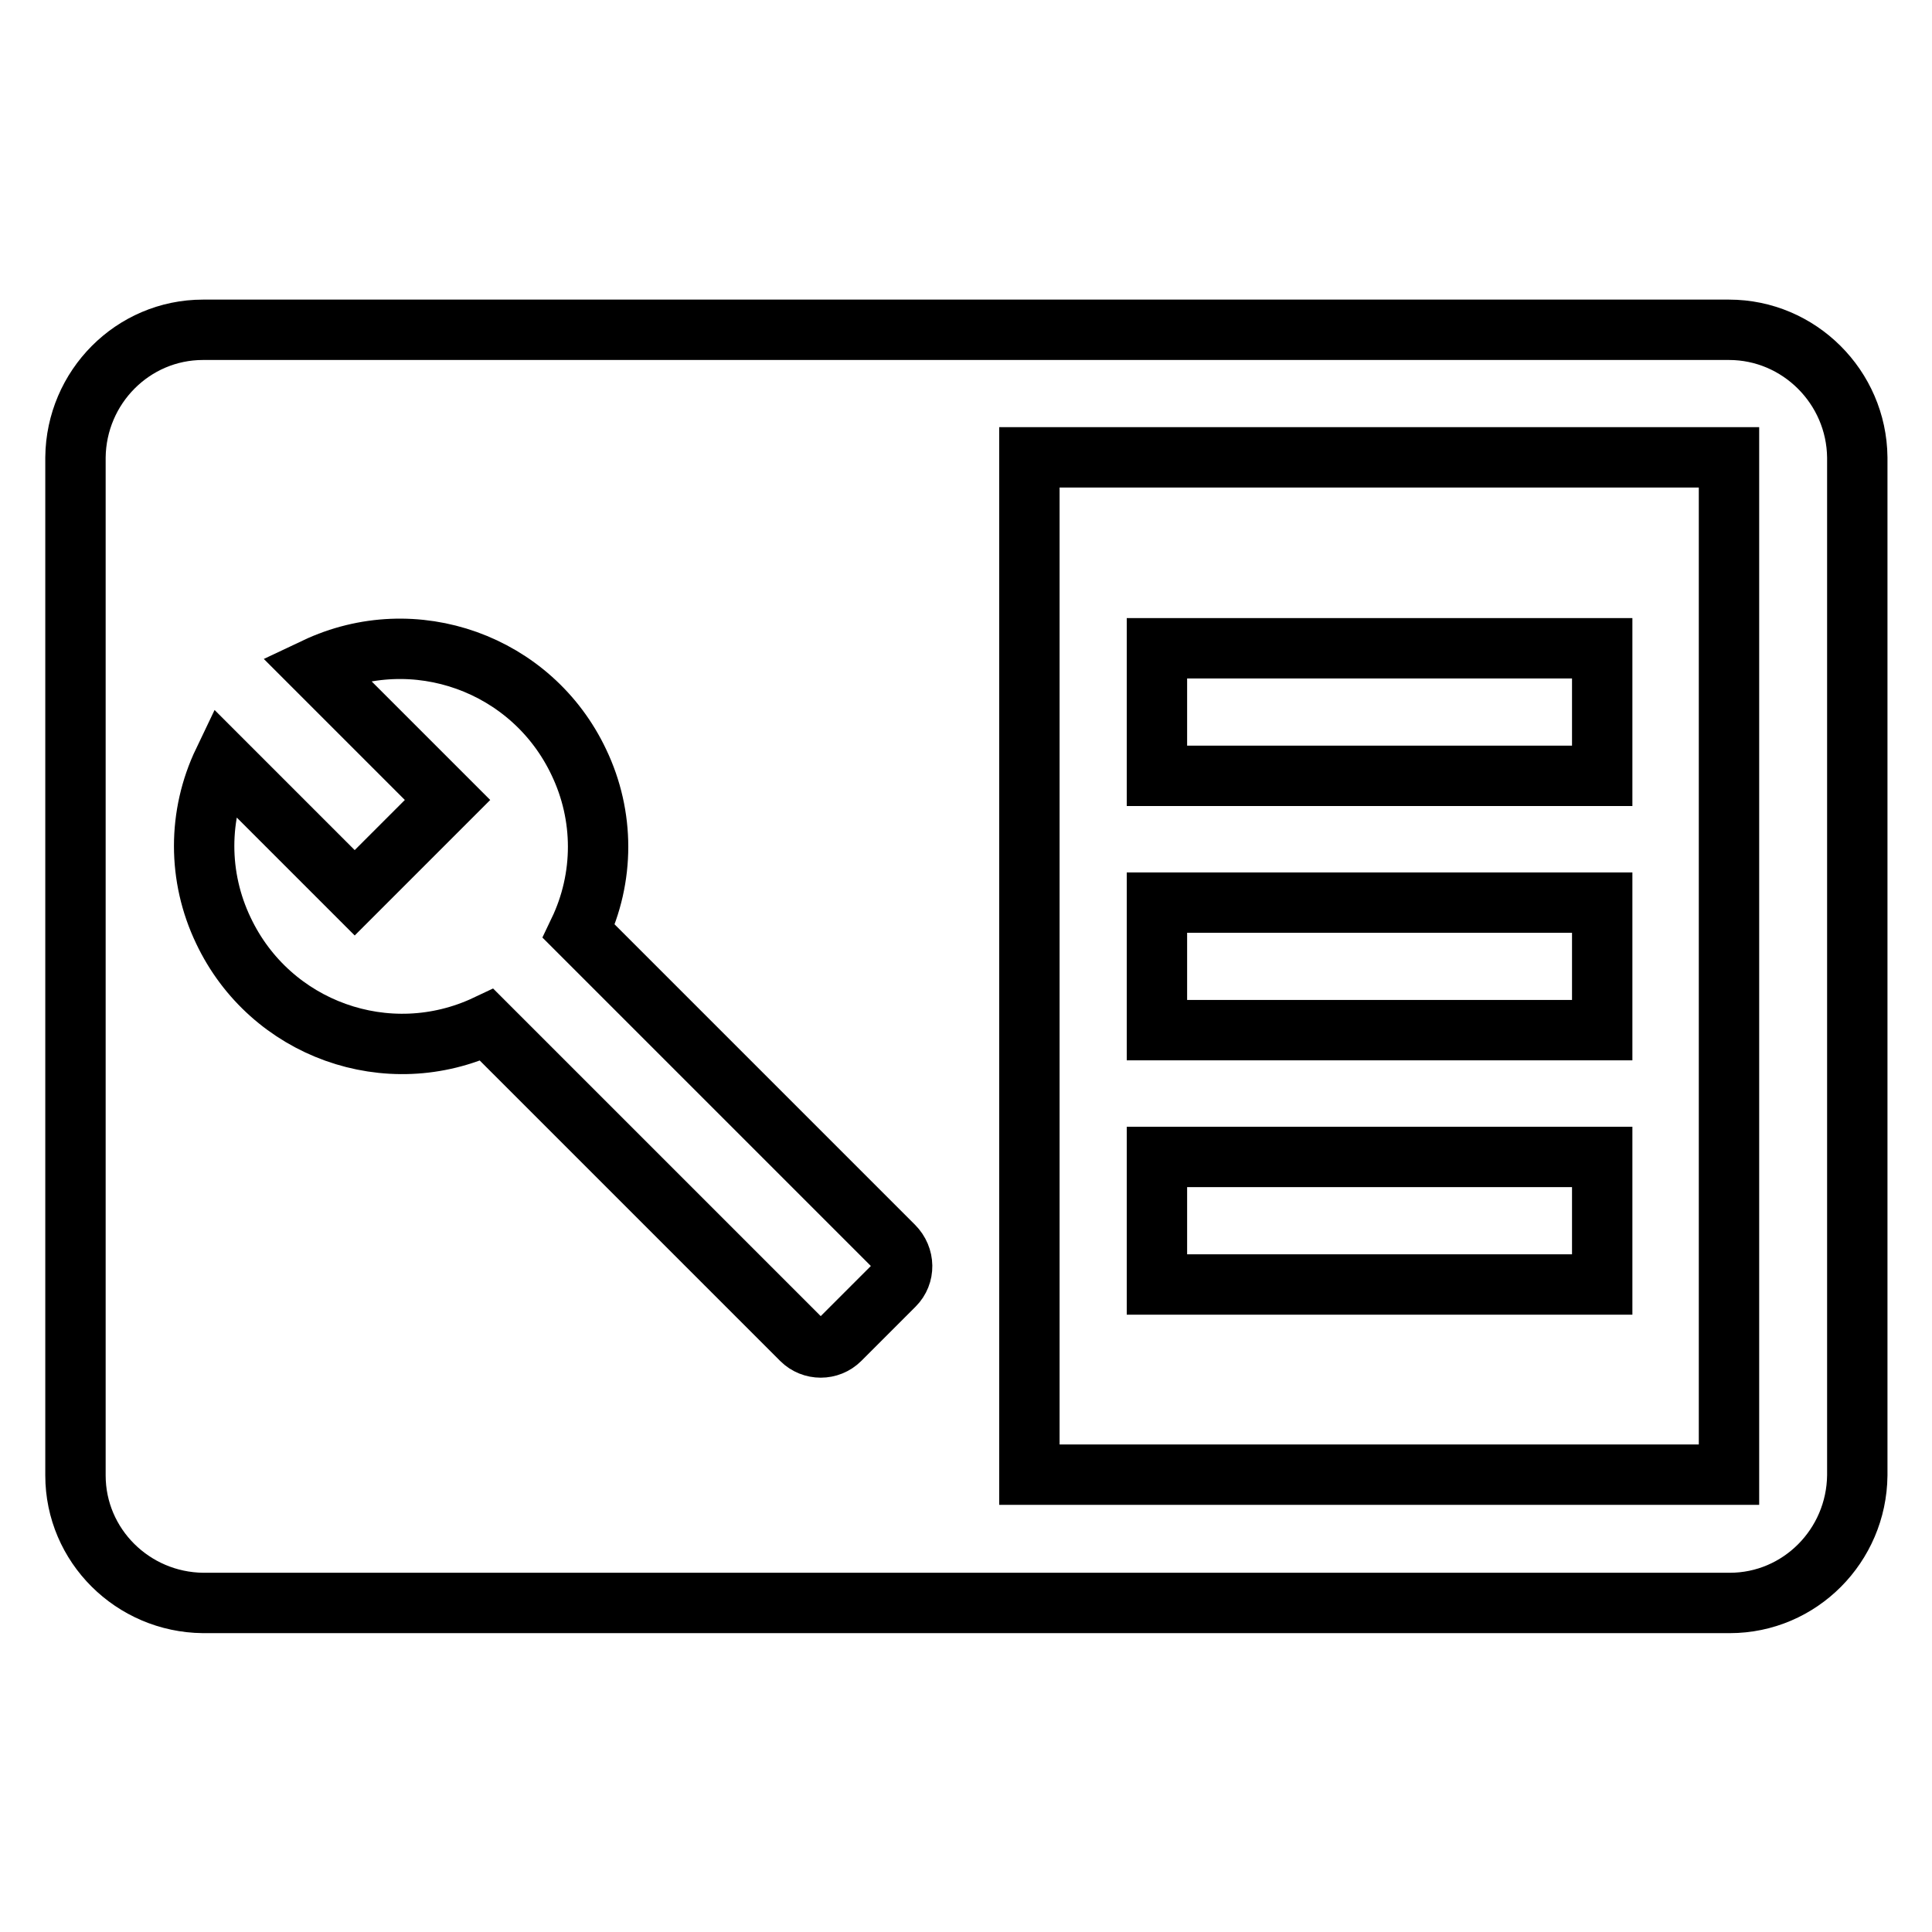
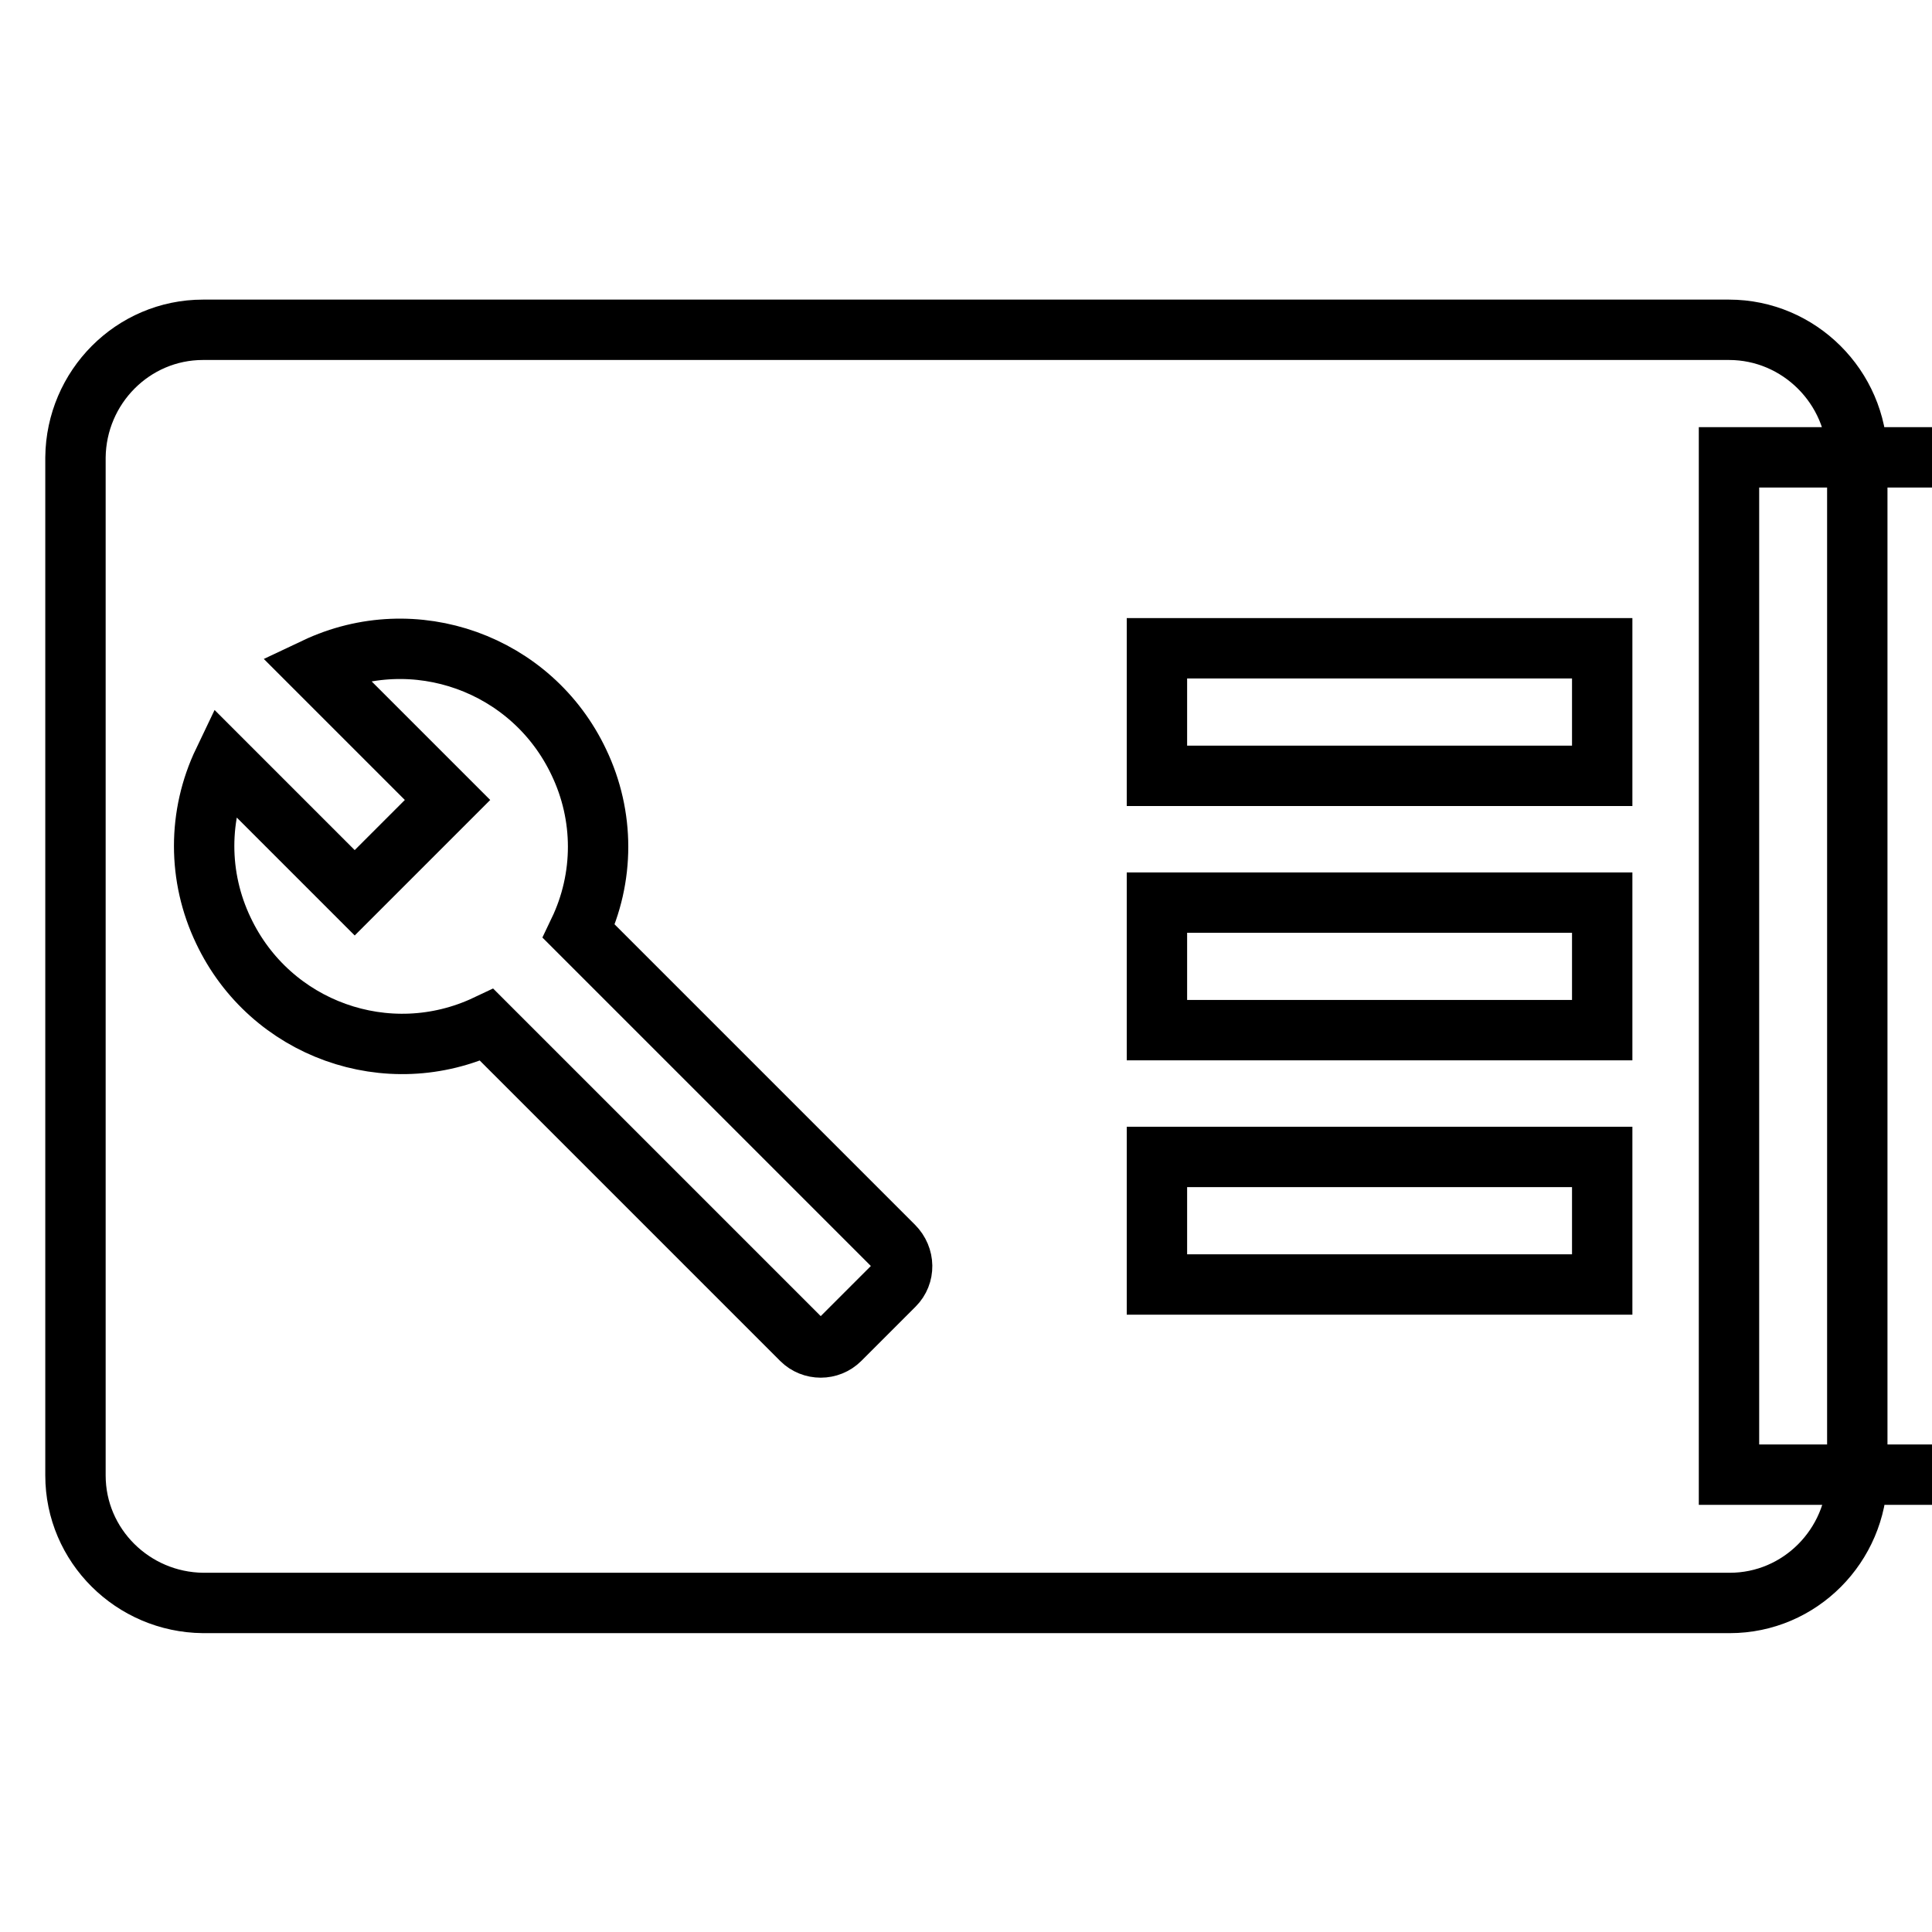
<svg xmlns="http://www.w3.org/2000/svg" version="1.1" x="0px" y="0px" viewBox="0 0 256 256" enable-background="new 0 0 256 256" xml:space="preserve">
  <g>
-     <path stroke-width="8" fill-opacity="0" stroke="#000000" d="M153.3,85.9h59v16.9h-59V85.9z M153.3,119.6h59v16.9h-59V119.6z M153.3,153.3h59v16.9h-59V153.3z  M229.1,43.7H26.9c-9.3,0-16.8,7.6-16.9,16.9v134.9c0,9.3,7.6,16.8,16.9,16.9h202.3c9.3,0,16.8-7.6,16.9-16.9V60.6 C246,51.3,238.4,43.7,229.1,43.7z M118.5,170.3l-7.2,7.2c-1.4,1.4-3.7,1.4-5.1,0c0,0,0,0,0,0l-41.7-41.7 c-13.1,6.2-28.7,0.6-34.9-12.5c-3.4-7.1-3.4-15.3,0-22.4L47,118.3L59.3,106L41.8,88.5c13.1-6.2,28.7-0.6,34.9,12.5 c3.4,7.1,3.4,15.3,0,22.4l41.7,41.7C119.9,166.6,119.9,168.9,118.5,170.3z M229.1,195.4h-92.7V60.6h92.7V195.4z" />
+     <path stroke-width="8" fill-opacity="0" stroke="#000000" d="M153.3,85.9h59v16.9h-59V85.9z M153.3,119.6h59v16.9h-59V119.6z M153.3,153.3h59v16.9h-59V153.3z  M229.1,43.7H26.9c-9.3,0-16.8,7.6-16.9,16.9v134.9c0,9.3,7.6,16.8,16.9,16.9h202.3c9.3,0,16.8-7.6,16.9-16.9V60.6 C246,51.3,238.4,43.7,229.1,43.7z M118.5,170.3l-7.2,7.2c-1.4,1.4-3.7,1.4-5.1,0c0,0,0,0,0,0l-41.7-41.7 c-13.1,6.2-28.7,0.6-34.9-12.5c-3.4-7.1-3.4-15.3,0-22.4L47,118.3L59.3,106L41.8,88.5c13.1-6.2,28.7-0.6,34.9,12.5 c3.4,7.1,3.4,15.3,0,22.4l41.7,41.7C119.9,166.6,119.9,168.9,118.5,170.3z M229.1,195.4V60.6h92.7V195.4z" />
  </g>
</svg>